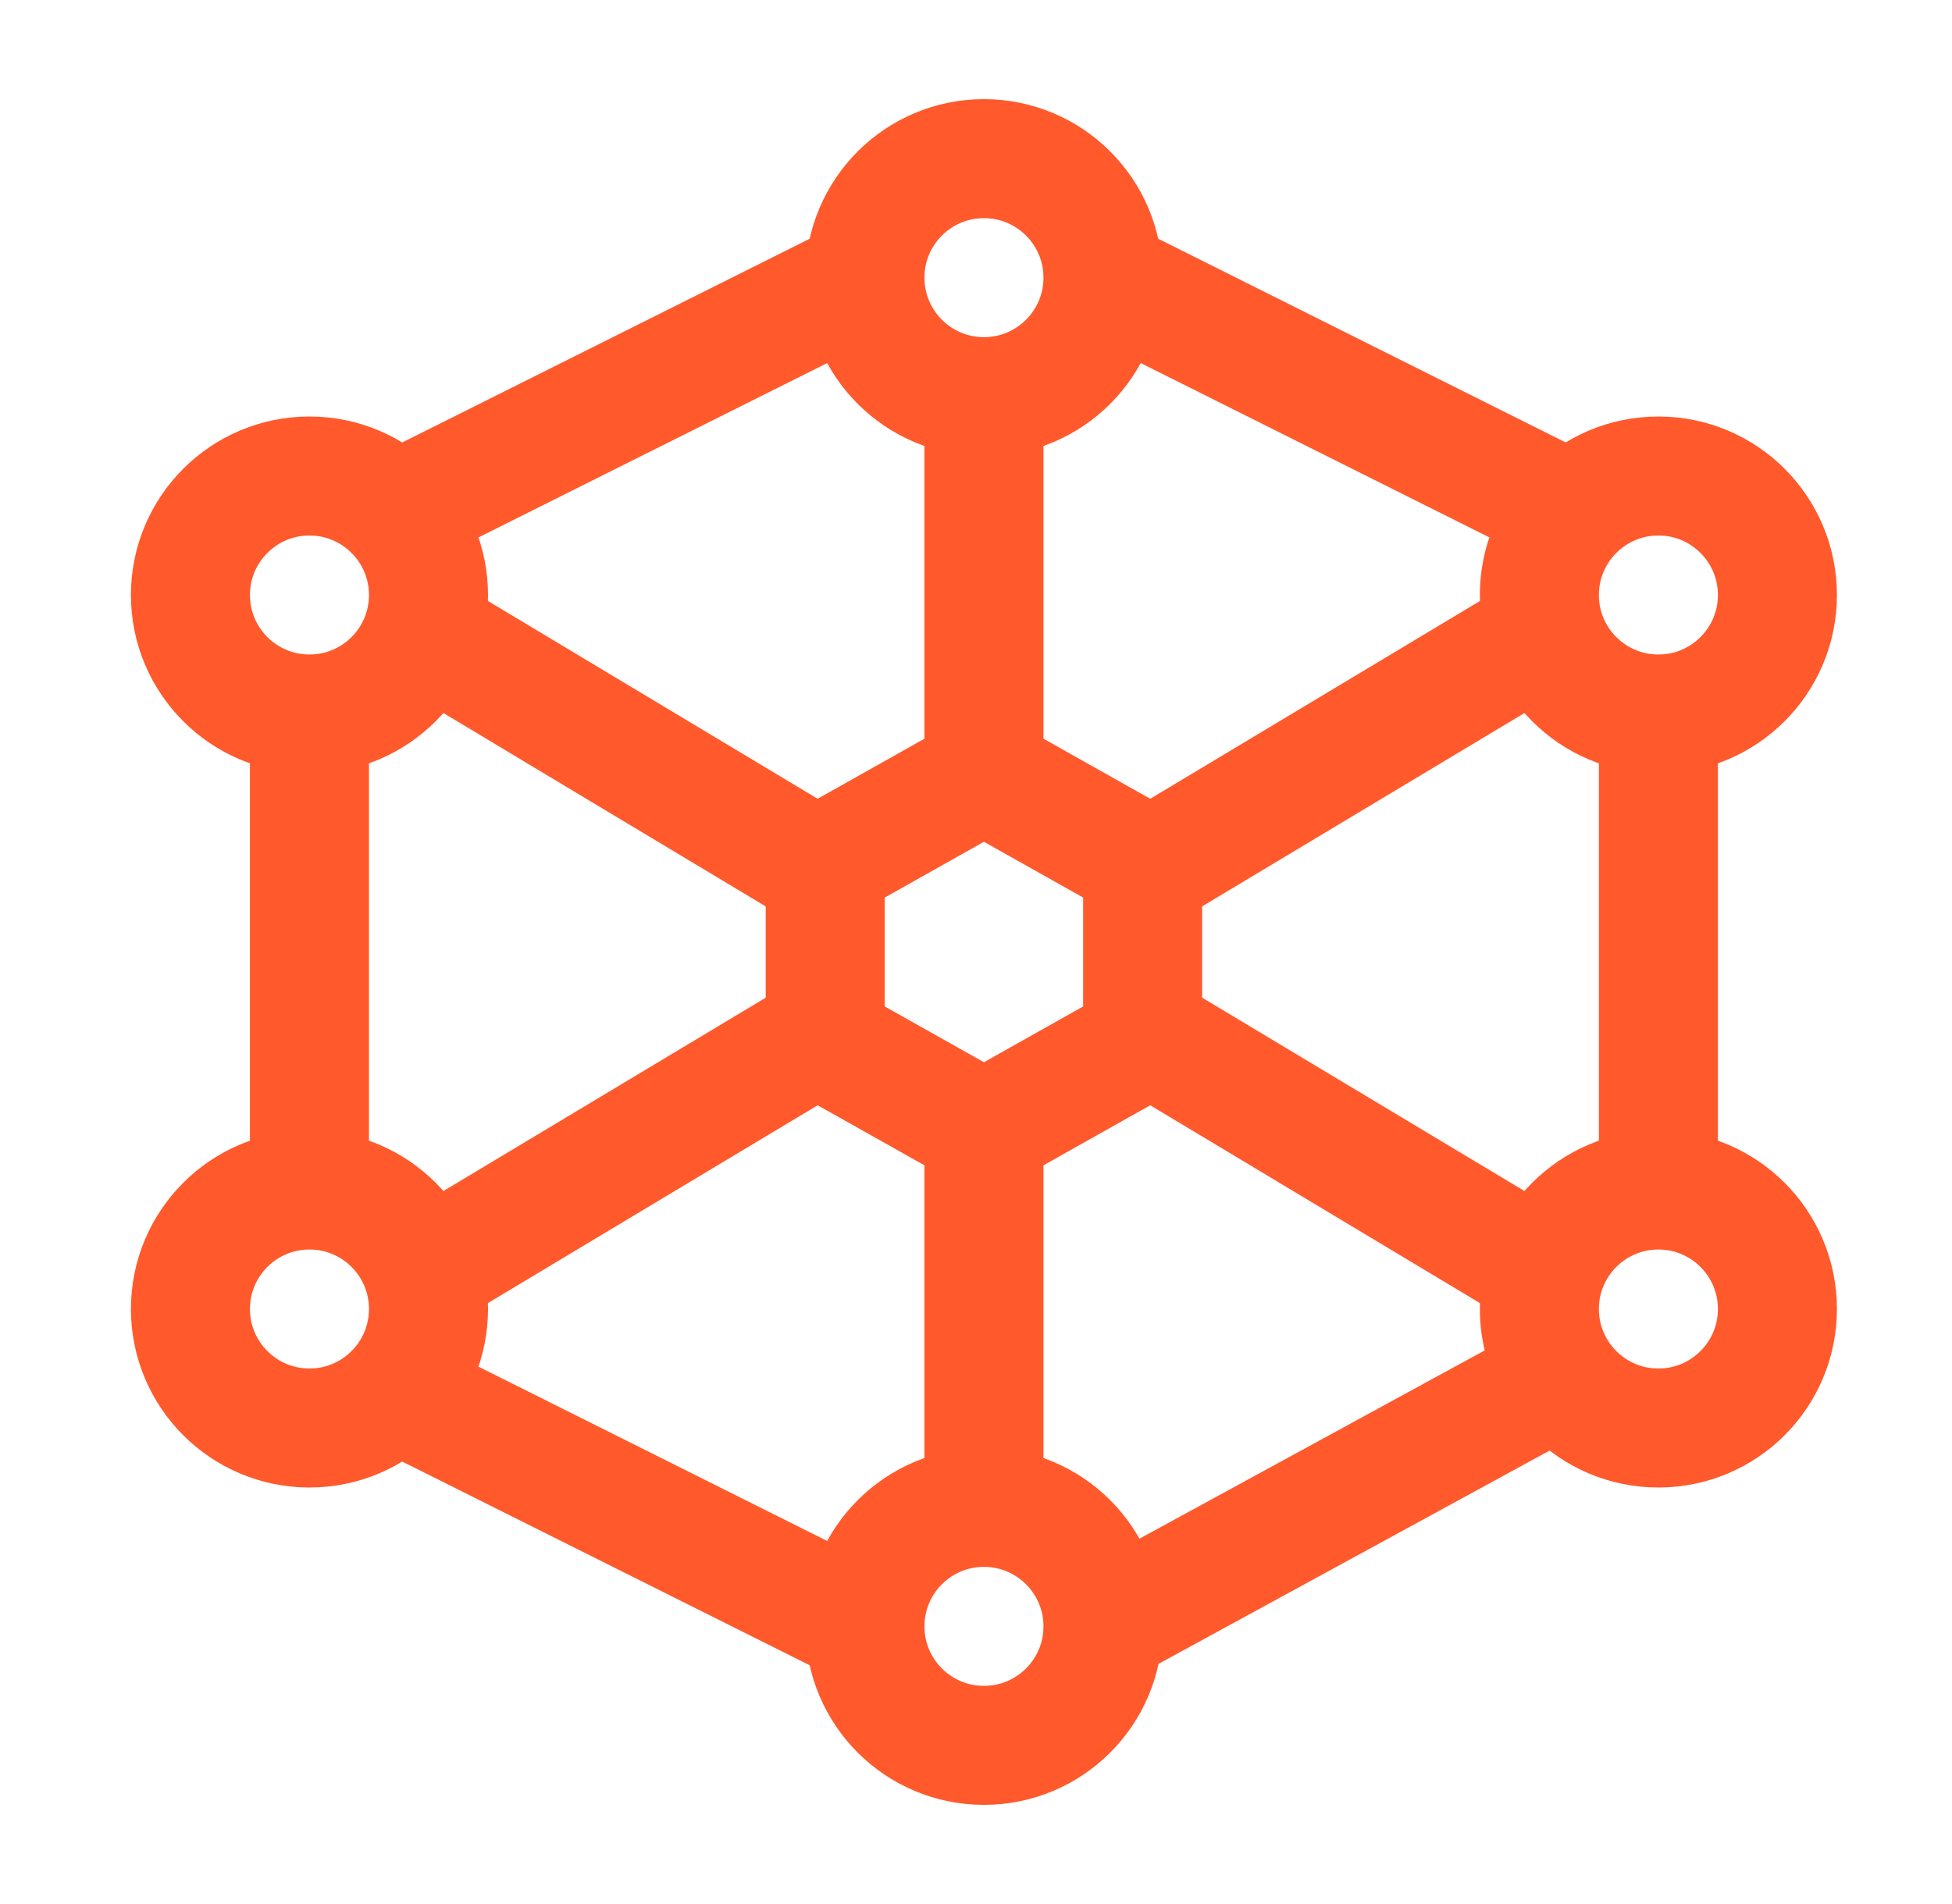
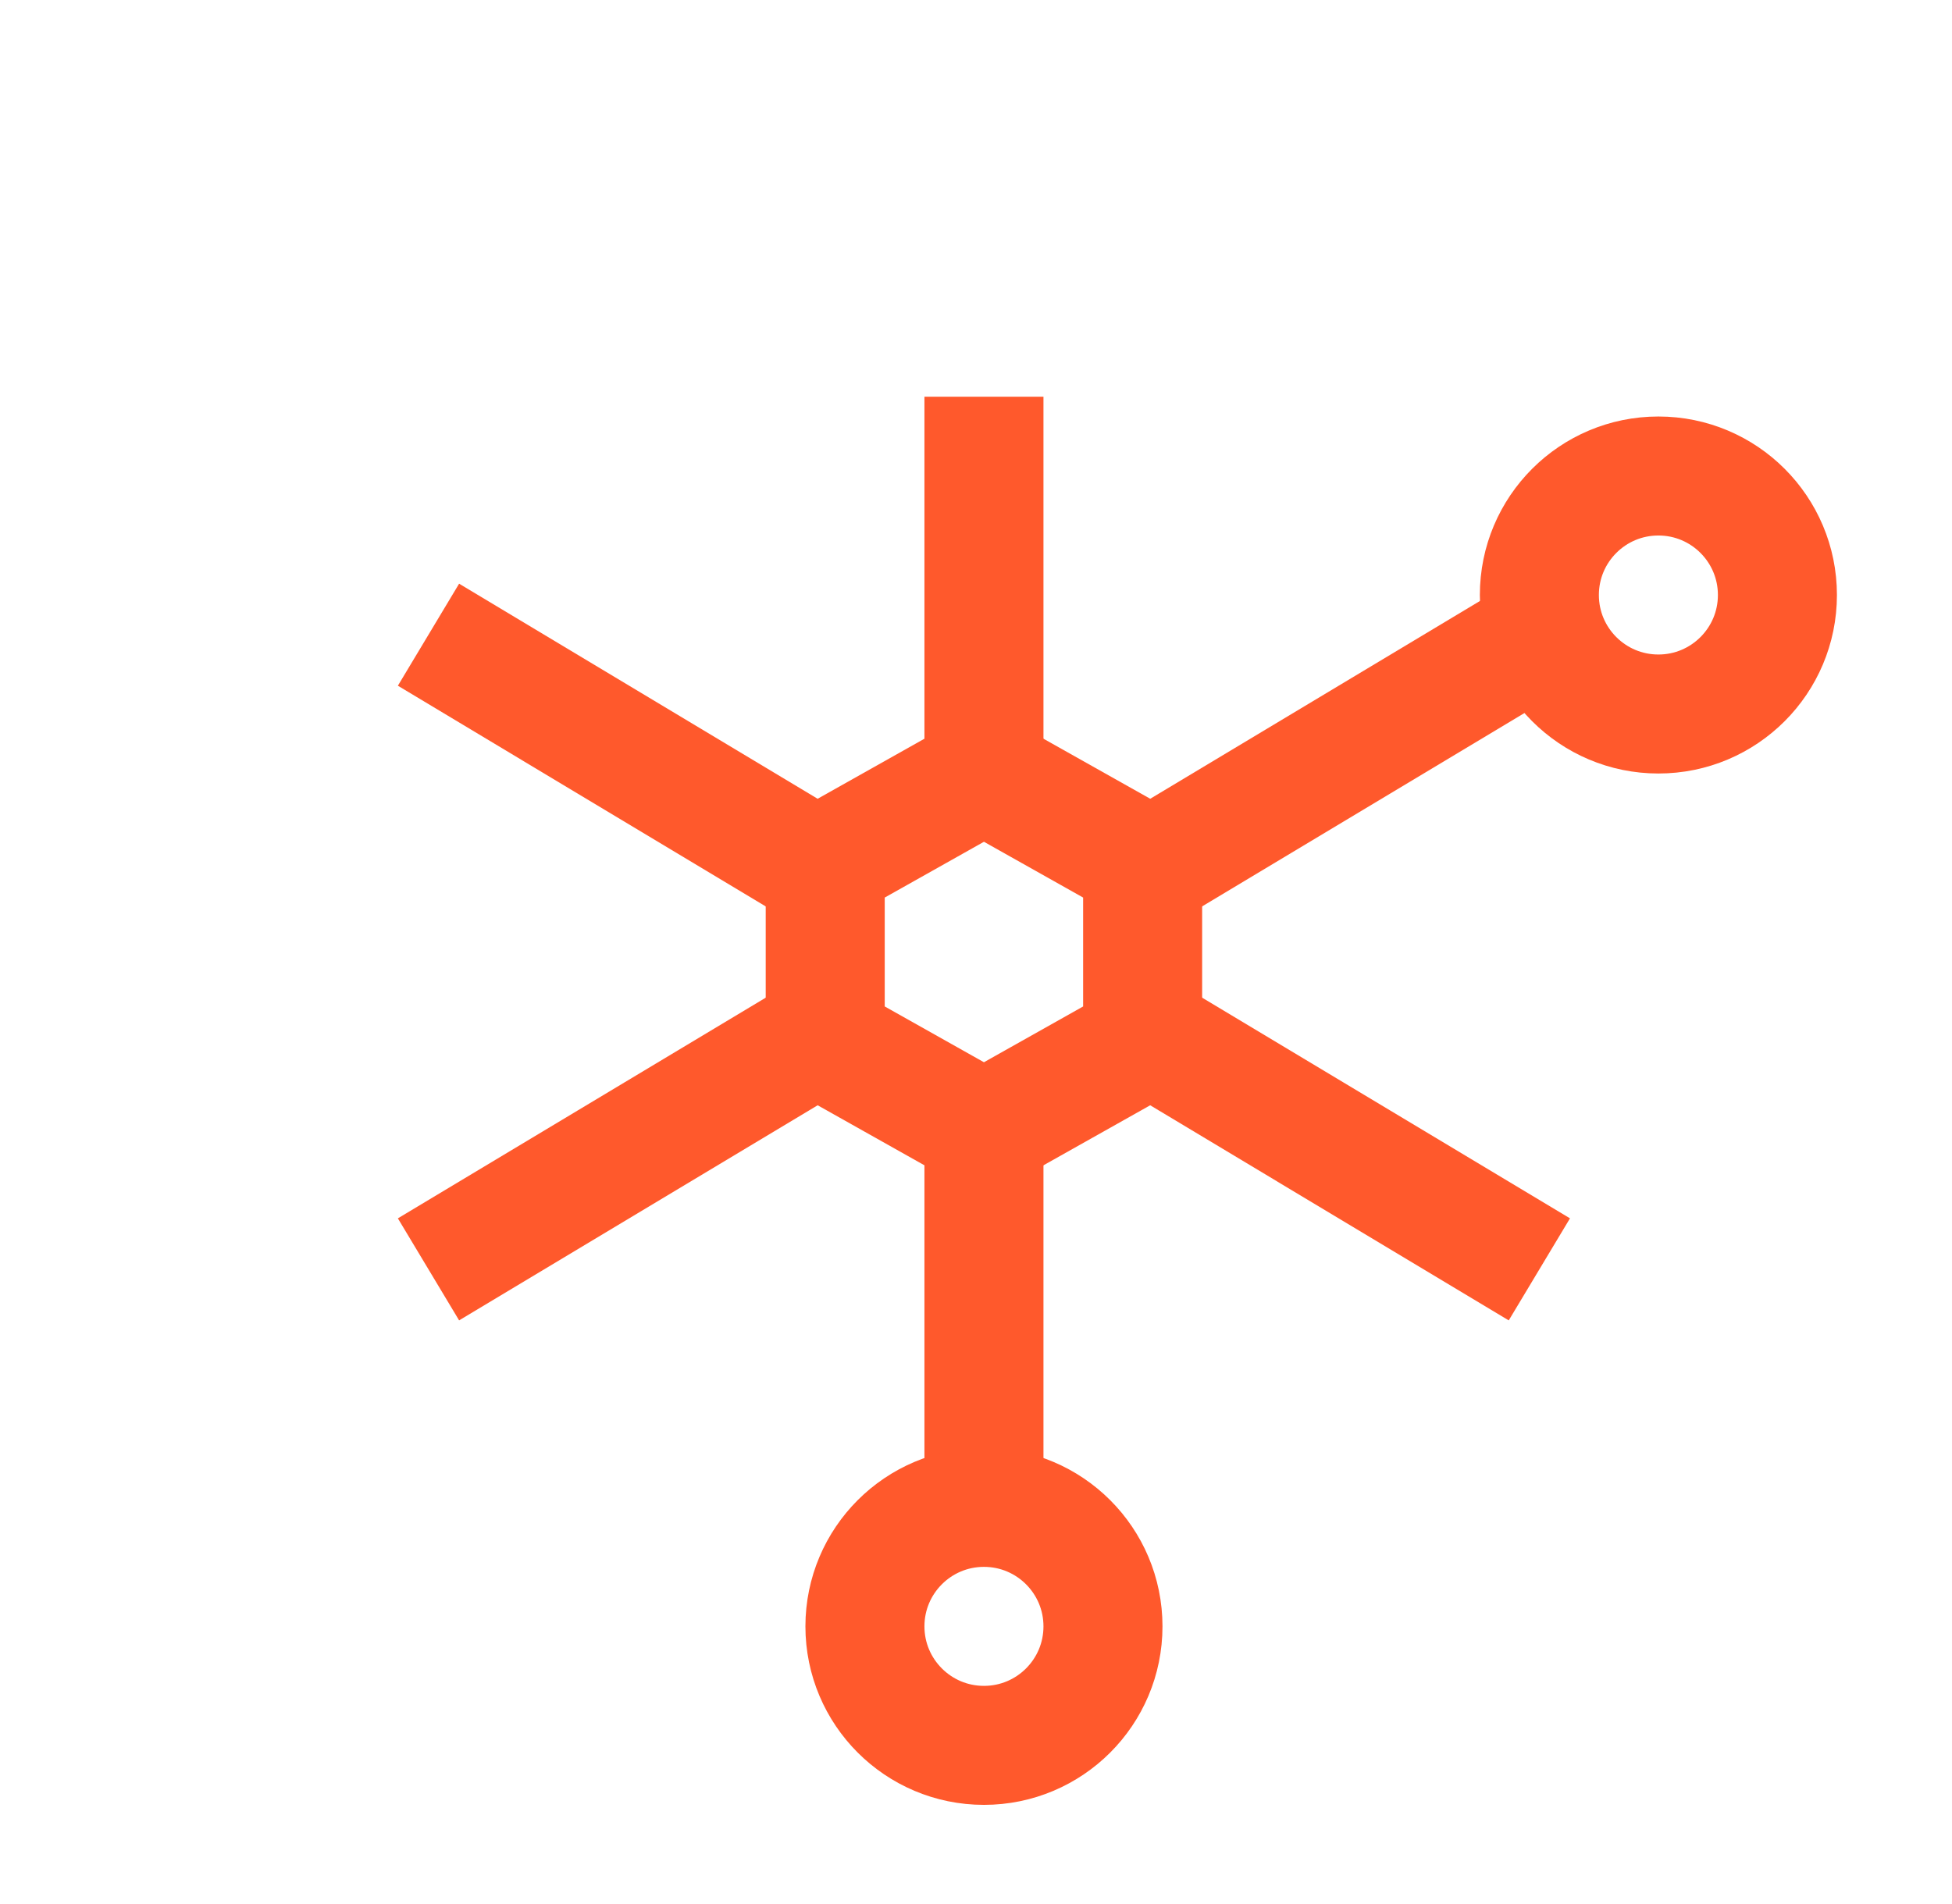
<svg xmlns="http://www.w3.org/2000/svg" width="41" height="40" viewBox="0 0 41 40" fill="none">
  <path d="M9 26.667L17.333 21.667M24 18.334L32.333 13.334M20.667 8.334V16.667M20.667 23.334V31.667M9 13.334L17.333 18.334M24 21.667L32.333 26.667" stroke="#FF592C" stroke-width="2.5" stroke-linejoin="round" />
-   <path d="M34.833 15V24.167M23.167 34.167L32.333 29.167M8.167 29.167L18.167 34.167M6.5 25V15M8.167 10.834L18.167 5.833M33.167 10.834L23.167 5.833" stroke="#FF592C" stroke-width="2.5" stroke-linejoin="round" />
-   <circle cx="20.667" cy="5.833" r="2.5" stroke="#FF592C" stroke-width="2.5" stroke-linejoin="round" />
  <circle cx="20.667" cy="34.167" r="2.5" stroke="#FF592C" stroke-width="2.5" stroke-linejoin="round" />
-   <circle cx="6.5" cy="12.5" r="2.5" stroke="#FF592C" stroke-width="2.5" stroke-linejoin="round" />
  <circle cx="34.833" cy="12.5" r="2.5" stroke="#FF592C" stroke-width="2.5" stroke-linejoin="round" />
-   <circle cx="34.833" cy="27.5" r="2.5" stroke="#FF592C" stroke-width="2.5" stroke-linejoin="round" />
-   <circle cx="6.5" cy="27.5" r="2.5" stroke="#FF592C" stroke-width="2.5" stroke-linejoin="round" />
  <path d="M20.667 16.25L24 18.125V21.875L20.667 23.75L17.333 21.875V18.125L20.667 16.25Z" stroke="#FF592C" stroke-width="2.5" stroke-linejoin="round" />
</svg>